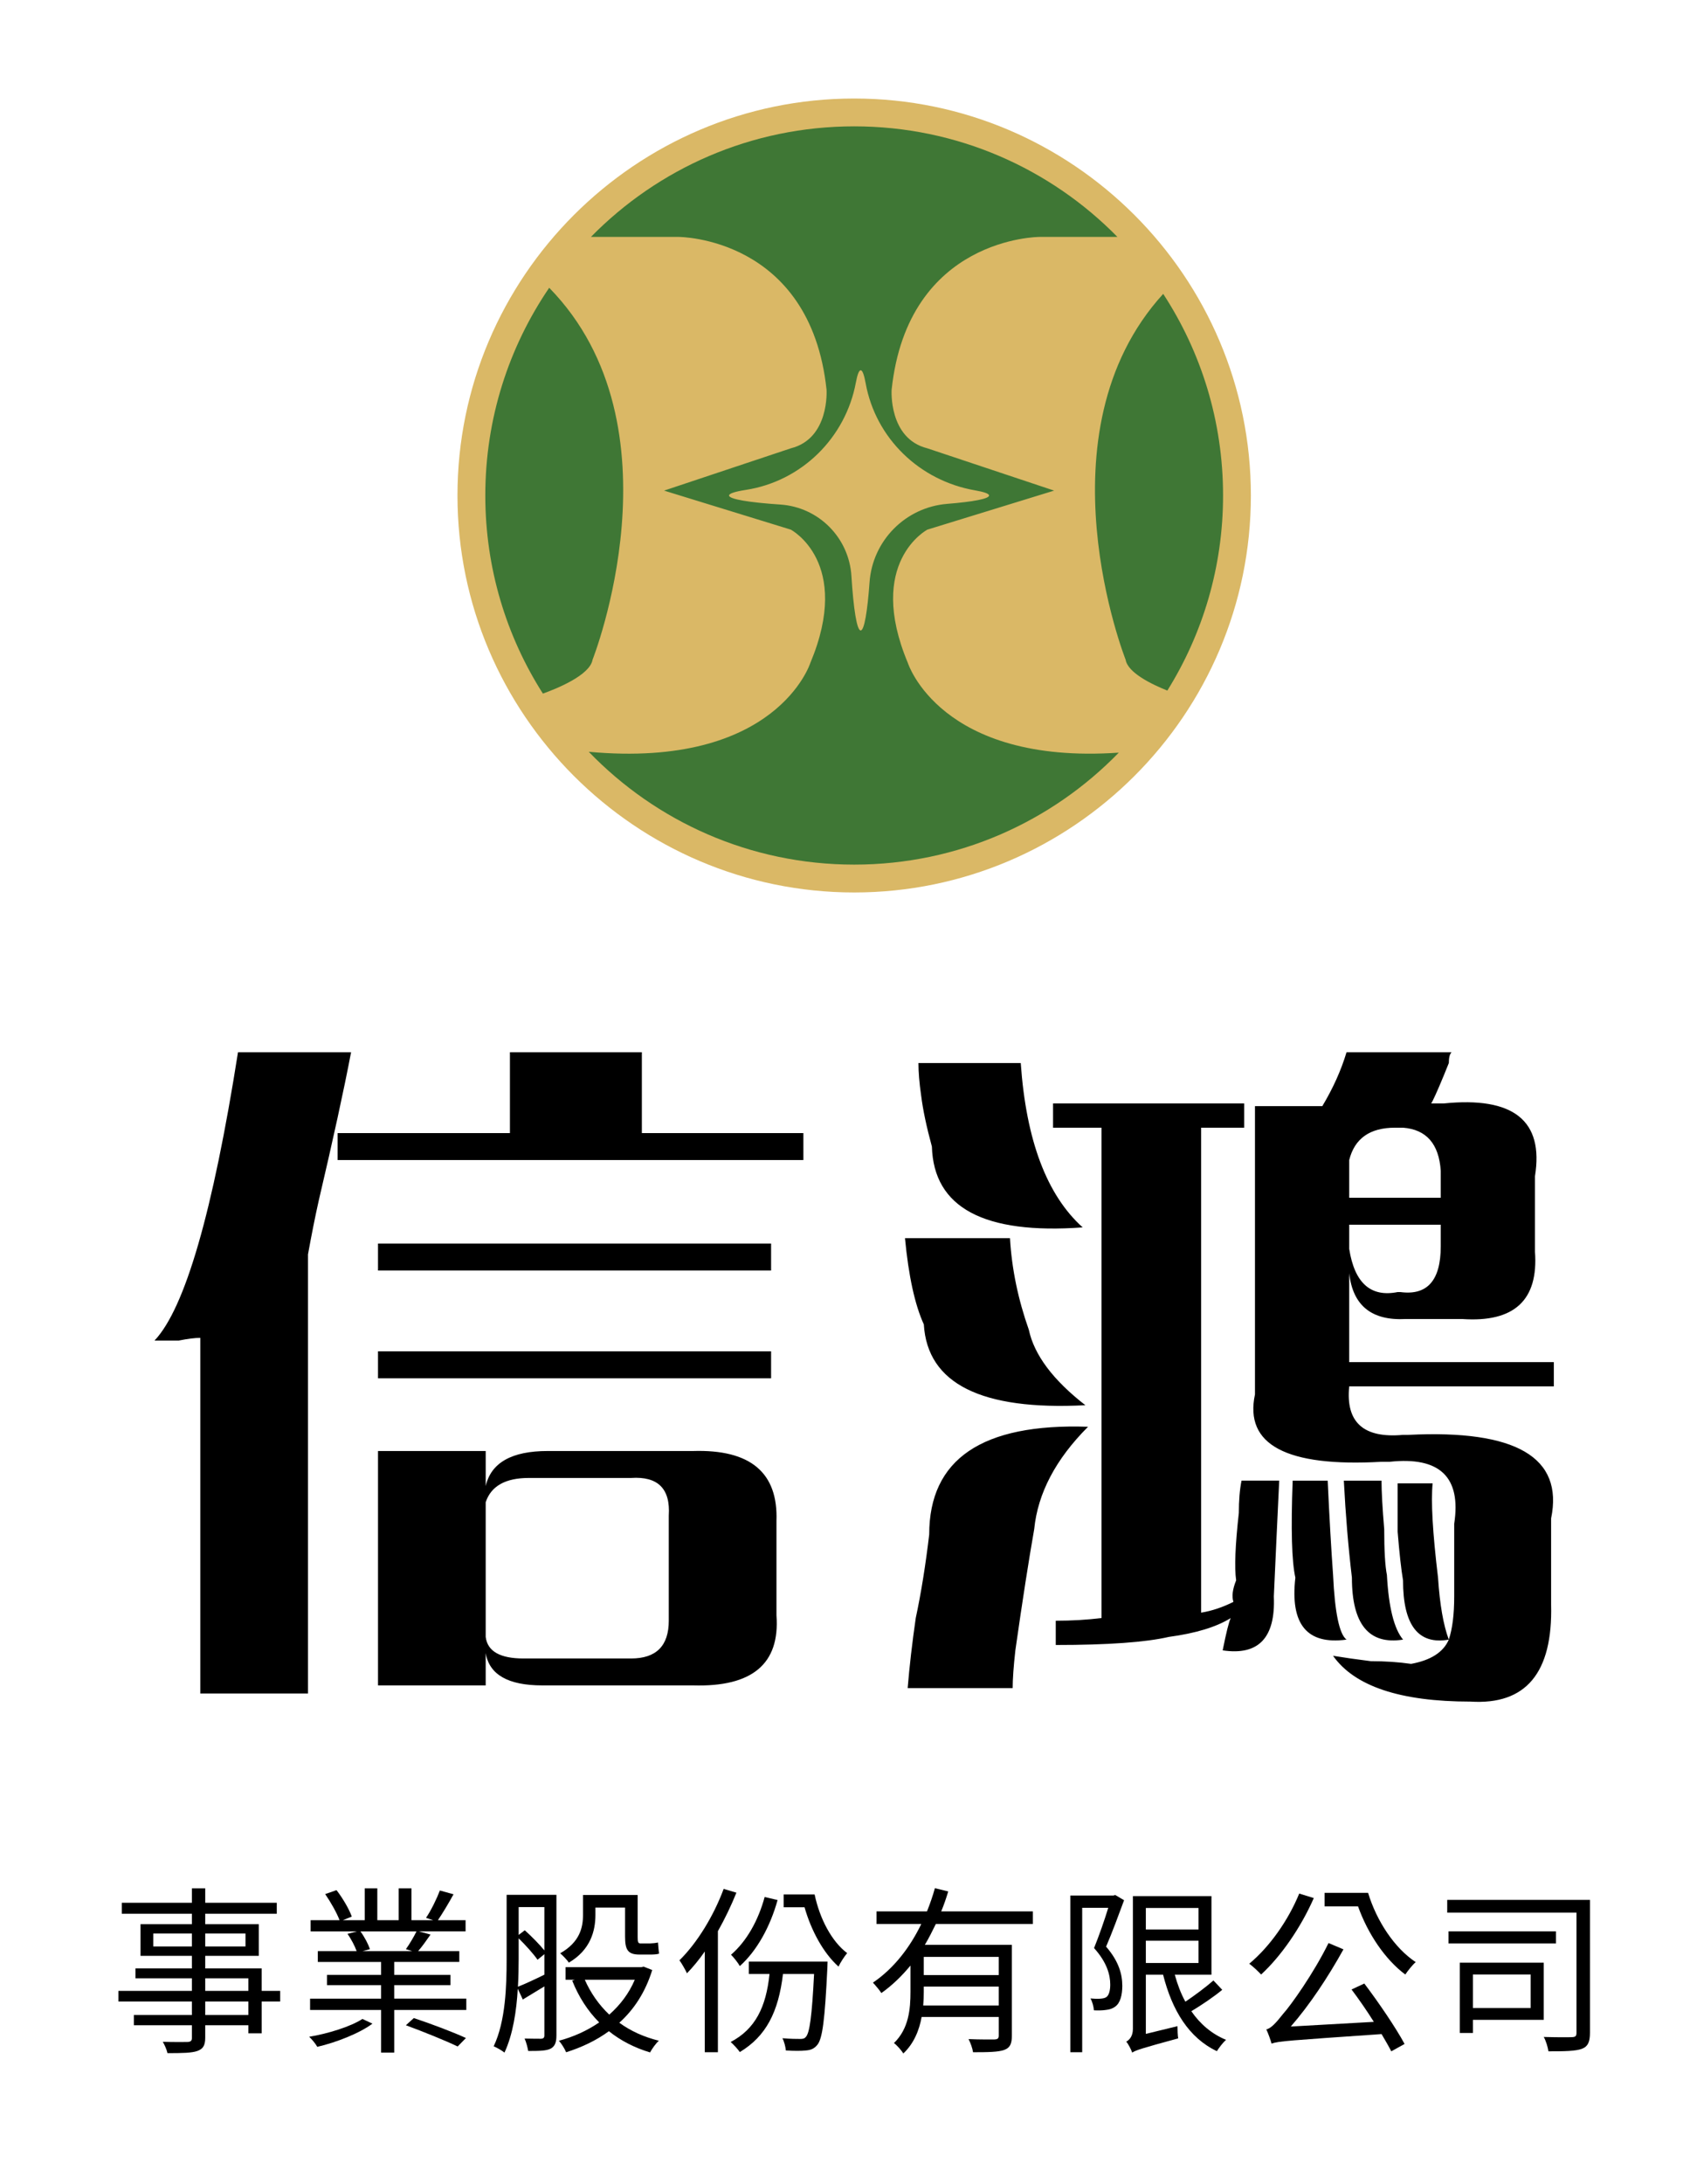
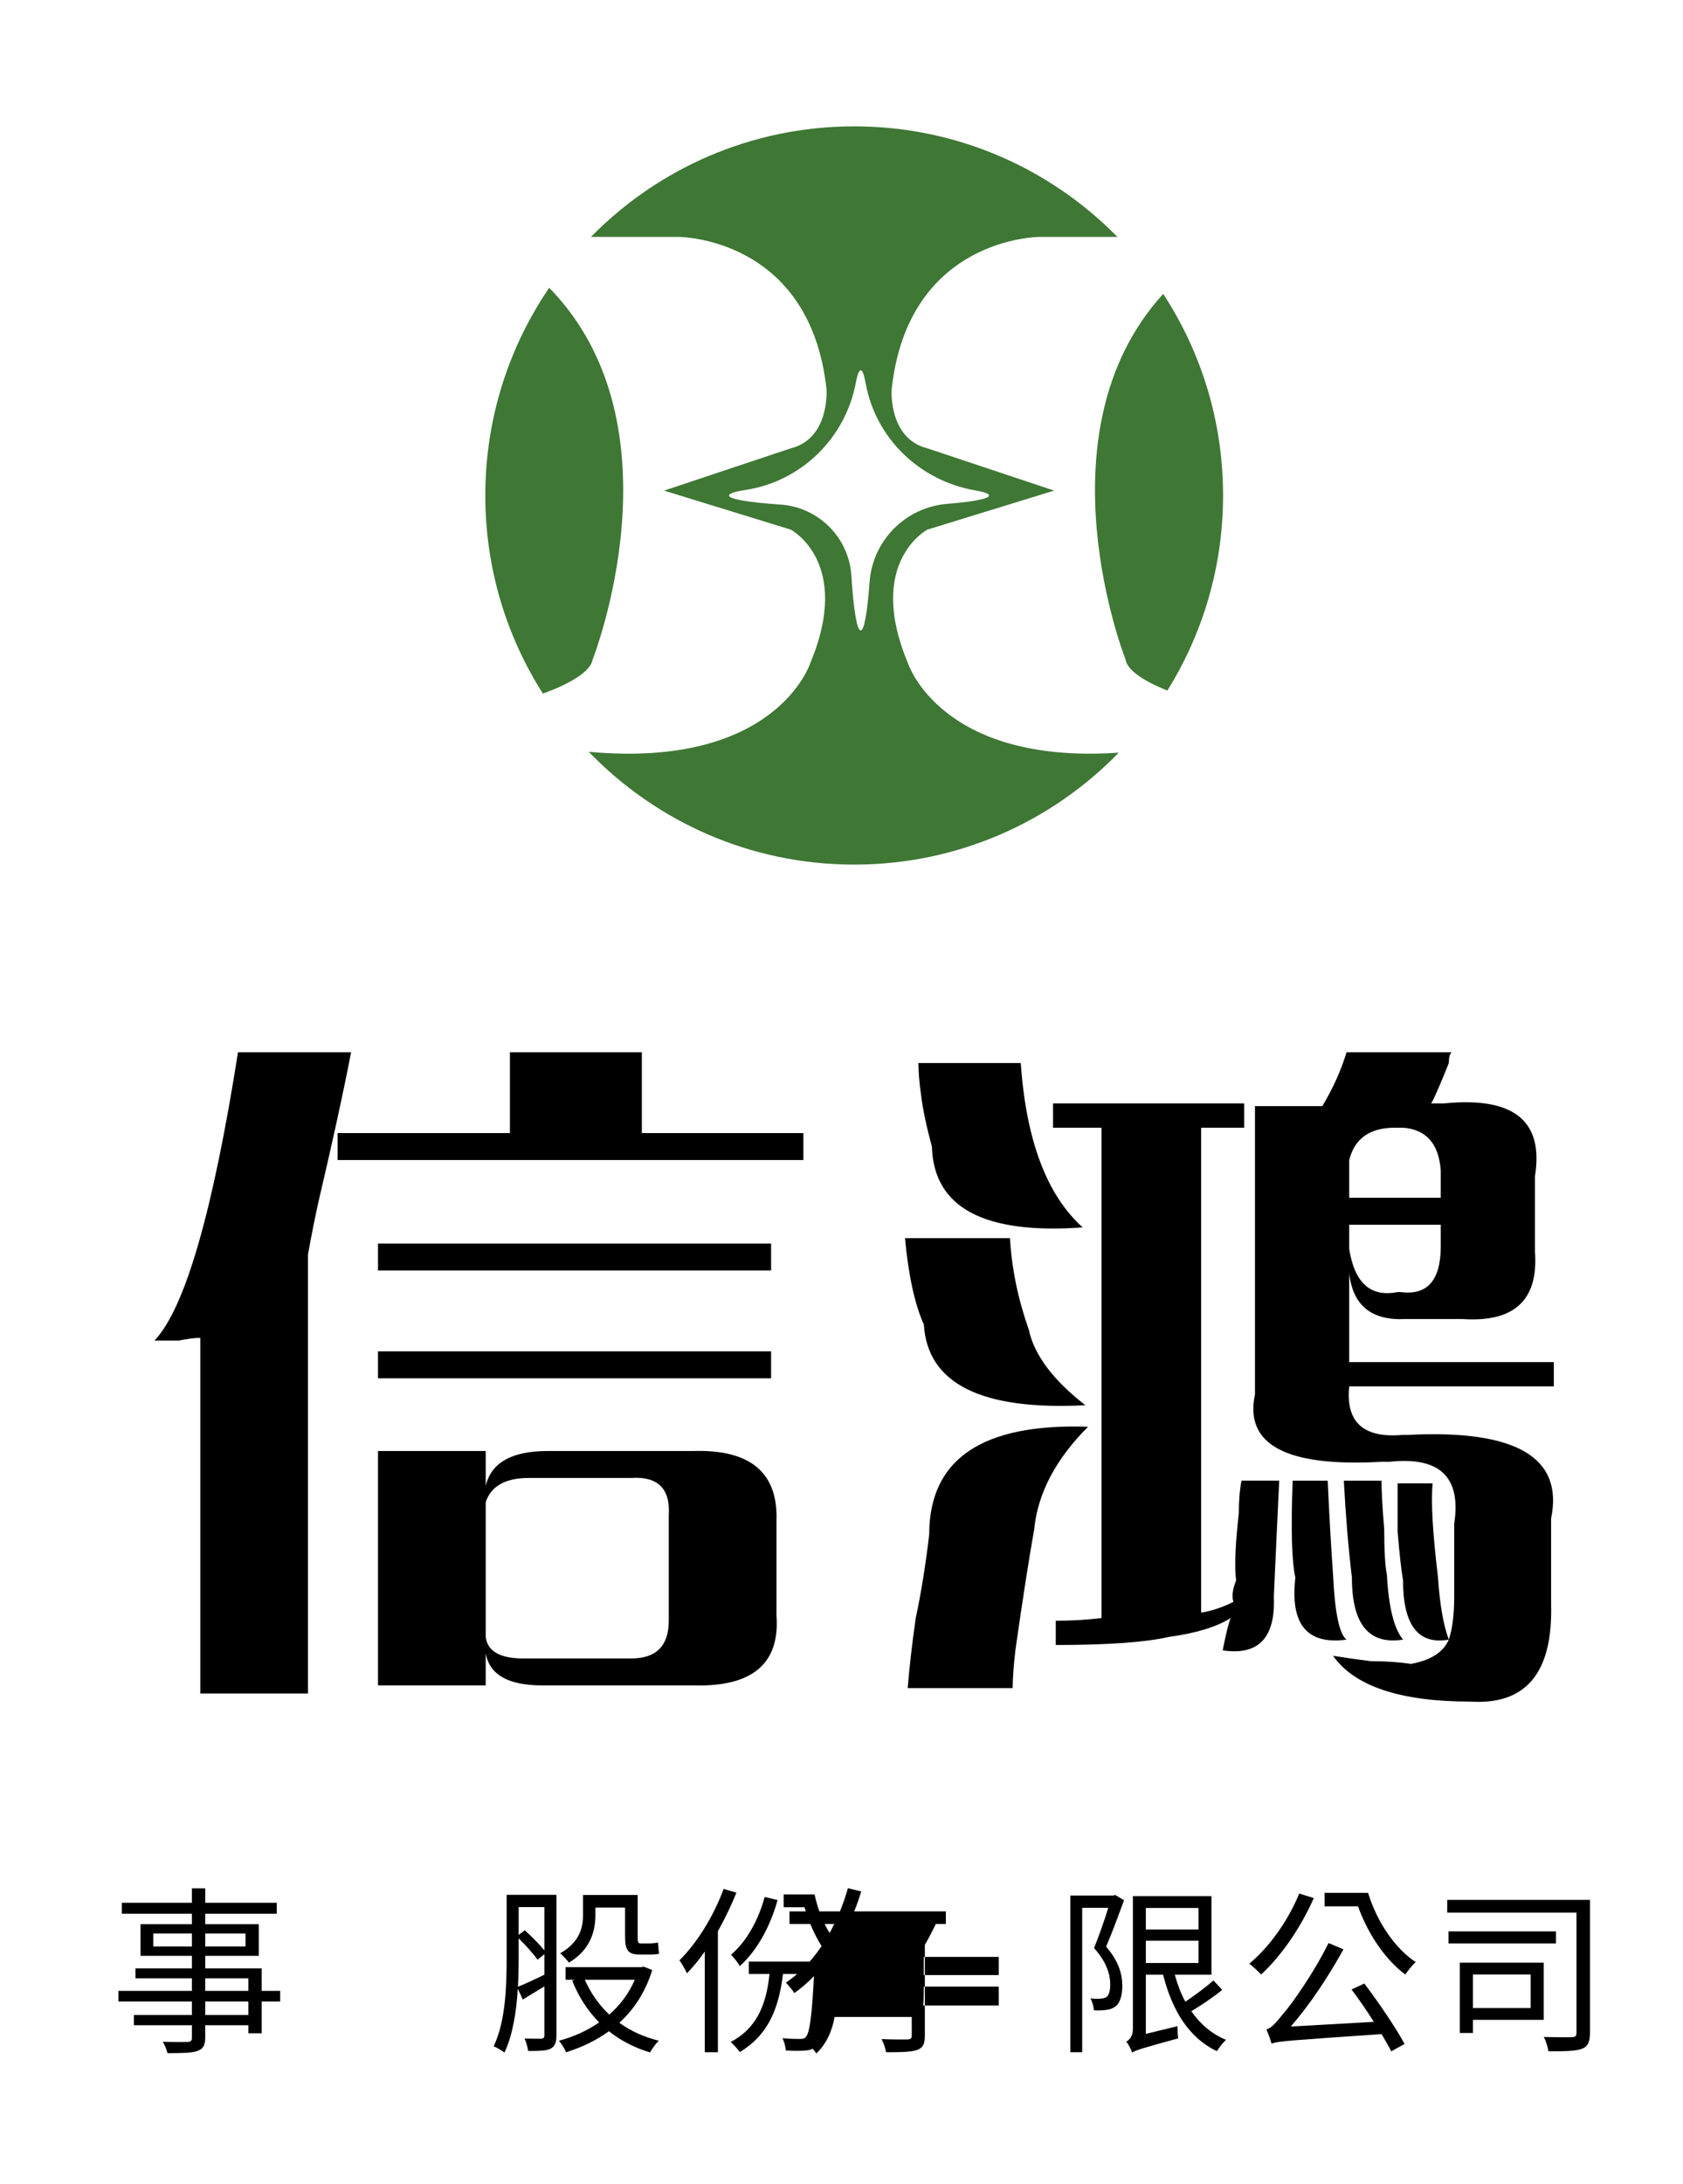
<svg xmlns="http://www.w3.org/2000/svg" version="1.1" id="圖層_1" x="0px" y="0px" width="165px" height="214px" viewBox="7 8 165 214" enable-background="new 7 8 165 214" xml:space="preserve">
  <g>
-     <path fill="#DAB866" d="M90.742,95.437c21.422,0,38.893-17.472,38.893-38.893c0-21.42-17.471-38.892-38.893-38.892   c-21.42,0-38.892,17.471-38.892,38.892S69.322,95.437,90.742,95.437z" />
    <path fill="#3F7735" d="M91.381,69.767c-0.375,0-0.705-2.104-0.908-5.334c-0.234-3.755-3.213-6.75-6.968-7.001   c-3.056-0.204-5.029-0.525-5.029-0.888c0-0.198,0.596-0.385,1.641-0.547c5.462-0.845,9.778-5.088,10.792-10.521   c0.145-0.769,0.303-1.198,0.473-1.198c0.174,0,0.338,0.454,0.484,1.264c0.98,5.417,5.313,9.563,10.738,10.501   c0.871,0.151,1.363,0.321,1.363,0.502c0,0.325-1.582,0.617-4.107,0.82c-4.084,0.33-7.322,3.599-7.611,7.686   C92.041,67.928,91.73,69.767,91.381,69.767L91.381,69.767z M96.006,72.953c-4.141-9.878,1.912-13.063,1.912-13.063l12.428-3.824   l-12.428-4.143c-3.822-0.955-3.504-5.735-3.504-5.735c1.594-14.976,14.492-14.976,14.492-14.976h7.645   c-6.563-6.685-15.699-10.833-25.807-10.833c-10.109,0-19.246,4.148-25.809,10.833h8.608c0,0,12.9,0,14.492,14.976   c0,0,0.318,4.78-3.504,5.735l-12.427,4.143l12.427,3.824c0,0,6.053,3.186,1.913,13.063c0,0-3.299,10.393-21.722,8.702   c6.577,6.814,15.804,11.053,26.022,11.053c10.178,0,19.371-4.205,25.941-10.97C99.18,82.948,96.006,72.953,96.006,72.953   L96.006,72.953z M60.844,36.194c13.291,13.596,4.25,36.44,4.25,36.44c-0.254,1.525-3.545,2.846-4.869,3.319   c-3.574-5.607-5.646-12.267-5.646-19.409C54.579,48.997,56.891,41.991,60.844,36.194L60.844,36.194z M121.039,36.792   c3.711,5.678,5.869,12.462,5.869,19.751c0,7.019-2.004,13.568-5.463,19.115c-1.533-0.613-3.877-1.747-4.09-3.024   C117.355,72.635,108.574,50.449,121.039,36.792z" />
  </g>
  <path d="M58.841,152.799c-2.288,0-3.696,0.792-4.224,2.376v13.198c0.173,1.405,1.407,2.112,3.696,2.112h10.558  c2.461,0,3.695-1.233,3.695-3.695v-10.296c0.173-2.64-1.056-3.869-3.695-3.695H58.841L58.841,152.799z M54.617,173.124H44.06  v-22.965h10.558v3.431c0.527-2.284,2.549-3.431,6.07-3.431h14.254c5.629-0.173,8.355,2.112,8.182,6.863v9.237  c0.352,4.752-2.375,7.036-8.182,6.864H60.159c-3.344,0-5.192-1.058-5.542-3.168V173.124L54.617,173.124z M82.597,143.032H44.059  v-2.64h38.538V143.032L82.597,143.032z M82.597,132.475H44.059v-2.641h38.538V132.475L82.597,132.475z M85.764,121.652H40.099v-2.64  h16.894v-7.919h12.934v7.919h15.837L85.764,121.652L85.764,121.652z M37.196,173.916v-43.025c0.351-1.934,0.7-3.695,1.056-5.278  c1.405-5.981,2.462-10.823,3.167-14.519H30.332c-2.466,15.664-5.191,25.076-8.182,28.244h2.375c0.879-0.173,1.583-0.265,2.112-0.265  v34.842L37.196,173.916L37.196,173.916z M148.25,130.099v-2.112h-8.974v2.376c0.527,3.346,2.111,4.751,4.75,4.224h0.265  C146.931,134.941,148.25,133.444,148.25,130.099L148.25,130.099z M139.276,121.652v3.694h8.974v-2.639  c-0.177-2.64-1.41-4.047-3.695-4.224h-0.792C141.297,118.484,139.804,119.54,139.276,121.652L139.276,121.652z M138.748,153.063  h3.695c0,1.057,0.087,2.64,0.264,4.752c0,2.111,0.087,3.608,0.264,4.487c0.173,3.167,0.7,5.279,1.584,6.335  c-3.345,0.527-5.015-1.497-5.015-6.071C139.185,159.575,138.922,156.407,138.748,153.063L138.748,153.063z M133.732,153.063  c-0.178,4.752-0.092,7.919,0.264,9.503c-0.527,4.575,1.142,6.599,5.016,6.071c-0.705-0.528-1.146-2.641-1.319-6.335  c-0.178-2.462-0.356-5.543-0.528-9.239H133.732L133.732,153.063z M149.569,164.413v-7.127c0.701-4.574-1.41-6.6-6.334-6.071h-0.792  c-9.33,0.528-13.462-1.67-12.407-6.6v-28.242h6.601c1.056-1.758,1.847-3.519,2.375-5.279h10.295  c-0.178,0.177-0.265,0.527-0.265,1.055c-0.705,1.762-1.233,2.995-1.583,3.696c-0.178,0.354-0.265,0.441-0.265,0.265h1.319  c6.863-0.701,9.854,1.673,8.974,7.126v7.391c0.352,4.751-2.024,6.954-7.126,6.601h-5.544c-3.344,0.177-5.192-1.32-5.542-4.487v8.709  h20.061v2.377h-20.061c-0.356,3.522,1.404,5.105,5.278,4.751h0.527c10.559-0.528,15.22,2.202,13.99,8.182v8.446  c0.173,6.686-2.466,9.853-7.92,9.503c-6.862,0-11.35-1.497-13.46-4.487c1.056,0.173,2.284,0.351,3.694,0.527  c1.406,0,2.727,0.087,3.959,0.265c1.934-0.354,3.168-1.147,3.695-2.375c-2.993,0.527-4.486-1.411-4.486-5.808  c-0.179-1.058-0.355-2.641-0.528-4.752v-4.751h3.431c-0.178,1.761,0,4.842,0.528,9.238c0.173,2.64,0.528,4.661,1.056,6.071  C149.393,167.581,149.569,166.174,149.569,164.413L149.569,164.413z M110.506,169.164c5.102,0,8.797-0.264,11.086-0.792  c2.64-0.355,4.66-0.969,6.071-1.848c-0.179,0.351-0.441,1.406-0.793,3.167c3.518,0.527,5.188-1.233,5.016-5.279  c0.172-3.868,0.351-7.655,0.527-11.351h-3.694c-0.179,0.882-0.265,1.939-0.265,3.167c-0.355,3.168-0.441,5.371-0.264,6.601  c-0.355,0.881-0.441,1.583-0.265,2.111c-1.056,0.528-2.112,0.883-3.167,1.056v-47.512h4.224v-2.375h-18.741v2.375h4.751v48.04  c-1.41,0.173-2.902,0.263-4.486,0.263V169.164L110.506,169.164z M97.043,112.149h10.03c0.528,7.568,2.549,12.935,6.071,16.102  c-9.68,0.706-14.608-1.934-14.782-7.918c-0.527-1.934-0.881-3.605-1.056-5.015C97.129,114.089,97.043,113.032,97.043,112.149  L97.043,112.149z M106.281,173.388H95.987c0.173-2.113,0.437-4.401,0.792-6.863c0.528-2.462,0.964-5.188,1.319-8.183  c0-7.391,5.188-10.909,15.573-10.558c-3.166,3.167-4.929,6.513-5.278,10.03c-0.528,2.994-1.146,6.954-1.848,11.877  C106.368,171.274,106.281,172.504,106.281,173.388L106.281,173.388z M95.724,129.306h10.294c0.172,2.994,0.791,5.984,1.848,8.976  c0.527,2.466,2.375,4.929,5.543,7.391c-10.208,0.527-15.486-2.112-15.838-7.918C96.688,135.818,96.074,133.003,95.724,129.306z" />
  <g>
    <path d="M34.47,204.093h-1.816v3.119H31.35v-0.793H27.12v1.218c0,0.811-0.247,1.11-0.775,1.304   c-0.546,0.193-1.463,0.211-2.926,0.211c-0.07-0.336-0.282-0.811-0.458-1.111c1.058,0.036,2.115,0.019,2.414,0.019   c0.335-0.019,0.441-0.123,0.441-0.422v-1.218h-5.693v-1.005h5.693v-1.321h-7.209v-1.04h7.209v-1.233h-5.535v-0.969h5.535v-1.234   h-5.041v-3.102h5.041v-1.022h-6.874v-1.075h6.874v-1.41h1.304v1.41h7.015v1.075H27.12v1.022h5.252v3.102H27.12v1.234h5.533v2.202   h1.816V204.093z M25.816,198.7v-1.269h-3.79v1.269H25.816z M27.12,197.432v1.269h3.948v-1.269H27.12z M27.12,203.053h4.229v-1.233   H27.12V203.053z M31.35,204.093H27.12v1.321h4.229V204.093z" />
-     <path d="M43.516,206.261c-1.269,0.951-3.578,1.851-5.41,2.273c-0.176-0.317-0.529-0.739-0.794-0.987   c1.816-0.299,4.055-0.986,5.217-1.744L43.516,206.261z M52.716,203.811v1.11h-7.066v4.178h-1.287v-4.178H37.4v-1.11h6.962v-1.322   h-5.306v-1.004h5.306v-1.269h-6.204v-1.058h3.807c-0.177-0.493-0.528-1.181-0.899-1.691L42,197.22h-4.547v-1.093h2.837   c-0.264-0.704-0.863-1.764-1.409-2.557l1.11-0.388c0.617,0.794,1.251,1.887,1.498,2.592l-0.881,0.353h2.149v-3.12h1.234v3.12h2.097   v-3.12h1.251v3.12h2.134l-0.706-0.229c0.494-0.724,1.058-1.887,1.357-2.68l1.34,0.369c-0.493,0.899-1.075,1.868-1.533,2.539h2.714   v1.093h-4.582l1.146,0.316c-0.406,0.582-0.829,1.182-1.217,1.622h4.037v1.058h-6.38v1.269h5.515v1.004h-5.515v1.322H52.716z    M42.335,197.22c0.405,0.547,0.775,1.269,0.935,1.745l-0.724,0.193h4.864l-0.615-0.193c0.352-0.494,0.793-1.235,1.038-1.745H42.335   z M47.57,205.715c1.656,0.546,3.895,1.393,5.11,1.955l-0.811,0.829c-1.163-0.563-3.401-1.463-5.075-2.08L47.57,205.715z" />
    <path d="M61.551,207.425c0,0.669-0.143,1.056-0.564,1.286c-0.423,0.212-1.075,0.229-2.203,0.229   c-0.053-0.318-0.194-0.882-0.354-1.217c0.758,0.018,1.428,0.018,1.641,0.018c0.21-0.018,0.299-0.104,0.299-0.334v-4.795   c-0.74,0.459-1.463,0.882-2.115,1.286l-0.493-1.057c-0.123,2.168-0.477,4.494-1.304,6.257c-0.229-0.193-0.759-0.494-1.059-0.618   c1.181-2.467,1.27-5.974,1.27-8.547v-6.292h4.883V207.425z M57.849,199.916c0,0.828-0.018,1.762-0.07,2.731   c0.705-0.281,1.621-0.704,2.591-1.182v-2.008l-0.67,0.546c-0.388-0.563-1.162-1.428-1.851-2.098V199.916z M57.849,194.841v2.73   l0.6-0.457c0.688,0.615,1.463,1.408,1.921,1.973v-4.246H57.849z M70.944,201.009c-0.671,2.168-1.781,3.859-3.226,5.164   c1.11,0.811,2.396,1.393,3.877,1.763c-0.317,0.281-0.67,0.792-0.863,1.146c-1.533-0.459-2.891-1.163-4.036-2.08   c-1.251,0.917-2.679,1.587-4.194,2.063c-0.142-0.353-0.459-0.847-0.706-1.128c1.393-0.37,2.751-0.97,3.948-1.797   c-1.128-1.129-2.009-2.504-2.644-4.09l0.246-0.089h-0.897v-1.233h7.437l0.212-0.053L70.944,201.009z M65.374,195.615   c0,1.552-0.476,3.42-2.608,4.672c-0.158-0.266-0.616-0.723-0.846-0.918c1.921-1.092,2.239-2.52,2.239-3.771v-1.939h5.356v4.107   c0,0.476,0.035,0.634,0.265,0.634h0.97c0.194,0,0.547-0.036,0.758-0.089c0.018,0.335,0.069,0.795,0.105,1.093   c-0.211,0.071-0.547,0.089-0.828,0.089h-1.093c-1.163,0-1.41-0.493-1.41-1.764v-2.837h-2.908V195.615z M64.334,201.96   c0.564,1.286,1.376,2.45,2.397,3.419c1.058-0.933,1.938-2.079,2.503-3.419H64.334z" />
    <path d="M79.197,193.431c-0.512,1.269-1.128,2.555-1.815,3.771v11.861h-1.286v-9.87c-0.547,0.793-1.146,1.516-1.745,2.133   c-0.142-0.3-0.511-0.971-0.74-1.269c1.728-1.693,3.349-4.336,4.336-6.997L79.197,193.431z M88.133,200.18   c0,0-0.018,0.406-0.018,0.601c-0.247,5.11-0.477,6.943-0.987,7.561c-0.299,0.37-0.635,0.511-1.11,0.546   c-0.44,0.054-1.198,0.054-1.974,0c-0.035-0.37-0.159-0.864-0.336-1.199c0.759,0.071,1.429,0.071,1.728,0.071   c0.265,0,0.424-0.018,0.582-0.212c0.353-0.404,0.582-1.973,0.793-6.149h-3.049c-0.441,3.718-1.656,6.097-4.229,7.647   c-0.177-0.264-0.635-0.757-0.899-0.986c2.415-1.269,3.473-3.42,3.807-6.661h-2.026v-1.218H88.133z M83.233,194.152   c-0.723,2.608-2.026,4.971-3.701,6.47c-0.142-0.267-0.6-0.865-0.864-1.111c1.533-1.321,2.679-3.366,3.297-5.658L83.233,194.152z    M86.864,193.607c0.511,2.413,1.692,4.617,3.19,5.744c-0.265,0.317-0.653,0.899-0.847,1.322c-1.48-1.322-2.679-3.524-3.331-5.815   h-2.044v-1.251H86.864z" />
-     <path d="M98.748,196.498c-0.335,0.687-0.688,1.391-1.077,2.044h8.531v8.899c0,0.793-0.177,1.181-0.74,1.393   c-0.582,0.211-1.568,0.229-3.067,0.229c-0.052-0.388-0.246-0.917-0.44-1.287c1.182,0.053,2.239,0.035,2.556,0.035   c0.3-0.017,0.406-0.106,0.406-0.37v-1.833h-7.562c-0.229,1.286-0.759,2.608-1.797,3.578c-0.159-0.281-0.636-0.828-0.917-1.021   c1.462-1.411,1.621-3.349,1.621-5.024v-2.572c-0.829,1.005-1.781,1.938-2.854,2.695c-0.176-0.282-0.582-0.757-0.828-1.021   c2.062-1.392,3.647-3.472,4.74-5.744h-4.388v-1.235h4.95c0.302-0.758,0.564-1.516,0.775-2.273l1.306,0.318   c-0.194,0.651-0.423,1.32-0.688,1.955h8.988v1.235H98.748z M104.916,204.48v-1.851h-7.35v0.547c0,0.423-0.019,0.847-0.054,1.304   H104.916z M104.916,199.723h-7.35v1.779h7.35V199.723z" />
+     <path d="M98.748,196.498c-0.335,0.687-0.688,1.391-1.077,2.044v8.899c0,0.793-0.177,1.181-0.74,1.393   c-0.582,0.211-1.568,0.229-3.067,0.229c-0.052-0.388-0.246-0.917-0.44-1.287c1.182,0.053,2.239,0.035,2.556,0.035   c0.3-0.017,0.406-0.106,0.406-0.37v-1.833h-7.562c-0.229,1.286-0.759,2.608-1.797,3.578c-0.159-0.281-0.636-0.828-0.917-1.021   c1.462-1.411,1.621-3.349,1.621-5.024v-2.572c-0.829,1.005-1.781,1.938-2.854,2.695c-0.176-0.282-0.582-0.757-0.828-1.021   c2.062-1.392,3.647-3.472,4.74-5.744h-4.388v-1.235h4.95c0.302-0.758,0.564-1.516,0.775-2.273l1.306,0.318   c-0.194,0.651-0.423,1.32-0.688,1.955h8.988v1.235H98.748z M104.916,204.48v-1.851h-7.35v0.547c0,0.423-0.019,0.847-0.054,1.304   H104.916z M104.916,199.723h-7.35v1.779h7.35V199.723z" />
    <path d="M117.204,194.17c-0.528,1.429-1.163,3.155-1.763,4.548c1.271,1.462,1.588,2.748,1.588,3.842   c0,0.917-0.213,1.692-0.688,2.026c-0.247,0.195-0.582,0.3-0.933,0.335c-0.336,0.054-0.794,0.054-1.164,0.036   c-0.019-0.335-0.141-0.829-0.334-1.164c0.403,0.035,0.739,0.054,1.021,0.018c0.211-0.018,0.405-0.054,0.545-0.158   c0.265-0.193,0.371-0.688,0.371-1.216c0-0.952-0.317-2.168-1.586-3.579c0.511-1.269,1.039-2.783,1.392-3.947h-2.555v14.153h-1.164   v-15.351h4.213l0.193-0.054L117.204,194.17z M126.827,202.948c-0.898,0.74-2.062,1.515-3.03,2.097   c0.862,1.252,1.991,2.221,3.401,2.802c-0.282,0.247-0.688,0.775-0.899,1.111c-2.75-1.305-4.388-4.001-5.27-7.492h-1.691v5.8   l3.102-0.758c0,0.387,0.018,0.917,0.069,1.197c-3.631,0.988-4.159,1.164-4.511,1.394c-0.089-0.283-0.37-0.829-0.582-1.076   c0.281-0.14,0.651-0.511,0.651-1.232v-13.024h7.703v7.7h-3.596c0.265,0.953,0.599,1.852,1.04,2.645   c0.916-0.616,2.026-1.444,2.749-2.08L126.827,202.948z M119.338,194.928v2.115h5.163v-2.115H119.338z M119.338,200.321h5.163   v-2.186h-5.163V200.321z" />
    <path d="M135.804,193.959c-1.271,2.891-3.208,5.692-5.165,7.49c-0.246-0.265-0.81-0.81-1.163-1.058   c1.975-1.639,3.808-4.211,4.899-6.873L135.804,193.959z M140.756,202.331c1.428,1.886,3.103,4.353,3.948,5.921l-1.304,0.722   c-0.247-0.493-0.583-1.056-0.953-1.69c-9.129,0.635-10.099,0.687-10.785,0.934c-0.071-0.281-0.317-0.986-0.513-1.392   c0.478-0.106,0.988-0.687,1.641-1.516c0.739-0.811,2.996-3.966,4.458-6.945l1.464,0.618c-1.517,2.732-3.332,5.464-5.165,7.561   l8.143-0.458c-0.687-1.093-1.48-2.238-2.186-3.172L140.756,202.331z M141.126,193.448c0.846,2.784,2.608,5.428,4.67,6.785   c-0.316,0.265-0.773,0.846-1.022,1.216c-1.991-1.48-3.684-4.018-4.634-6.68h-3.278v-1.321H141.126z" />
    <path d="M162.879,207.143c0,0.897-0.194,1.356-0.793,1.585c-0.617,0.23-1.711,0.246-3.279,0.246   c-0.052-0.386-0.245-1.038-0.458-1.408c1.217,0.035,2.433,0.035,2.784,0.018c0.336-0.018,0.424-0.107,0.424-0.44v-11.755h-12.673   v-1.253h13.995V207.143z M159.548,198.4h-10.54v-1.181h10.54V198.4z M151.405,205.891v1.286h-1.287v-6.89h8.23v5.604H151.405z    M151.405,201.449v3.278h5.657v-3.278H151.405z" />
  </g>
</svg>